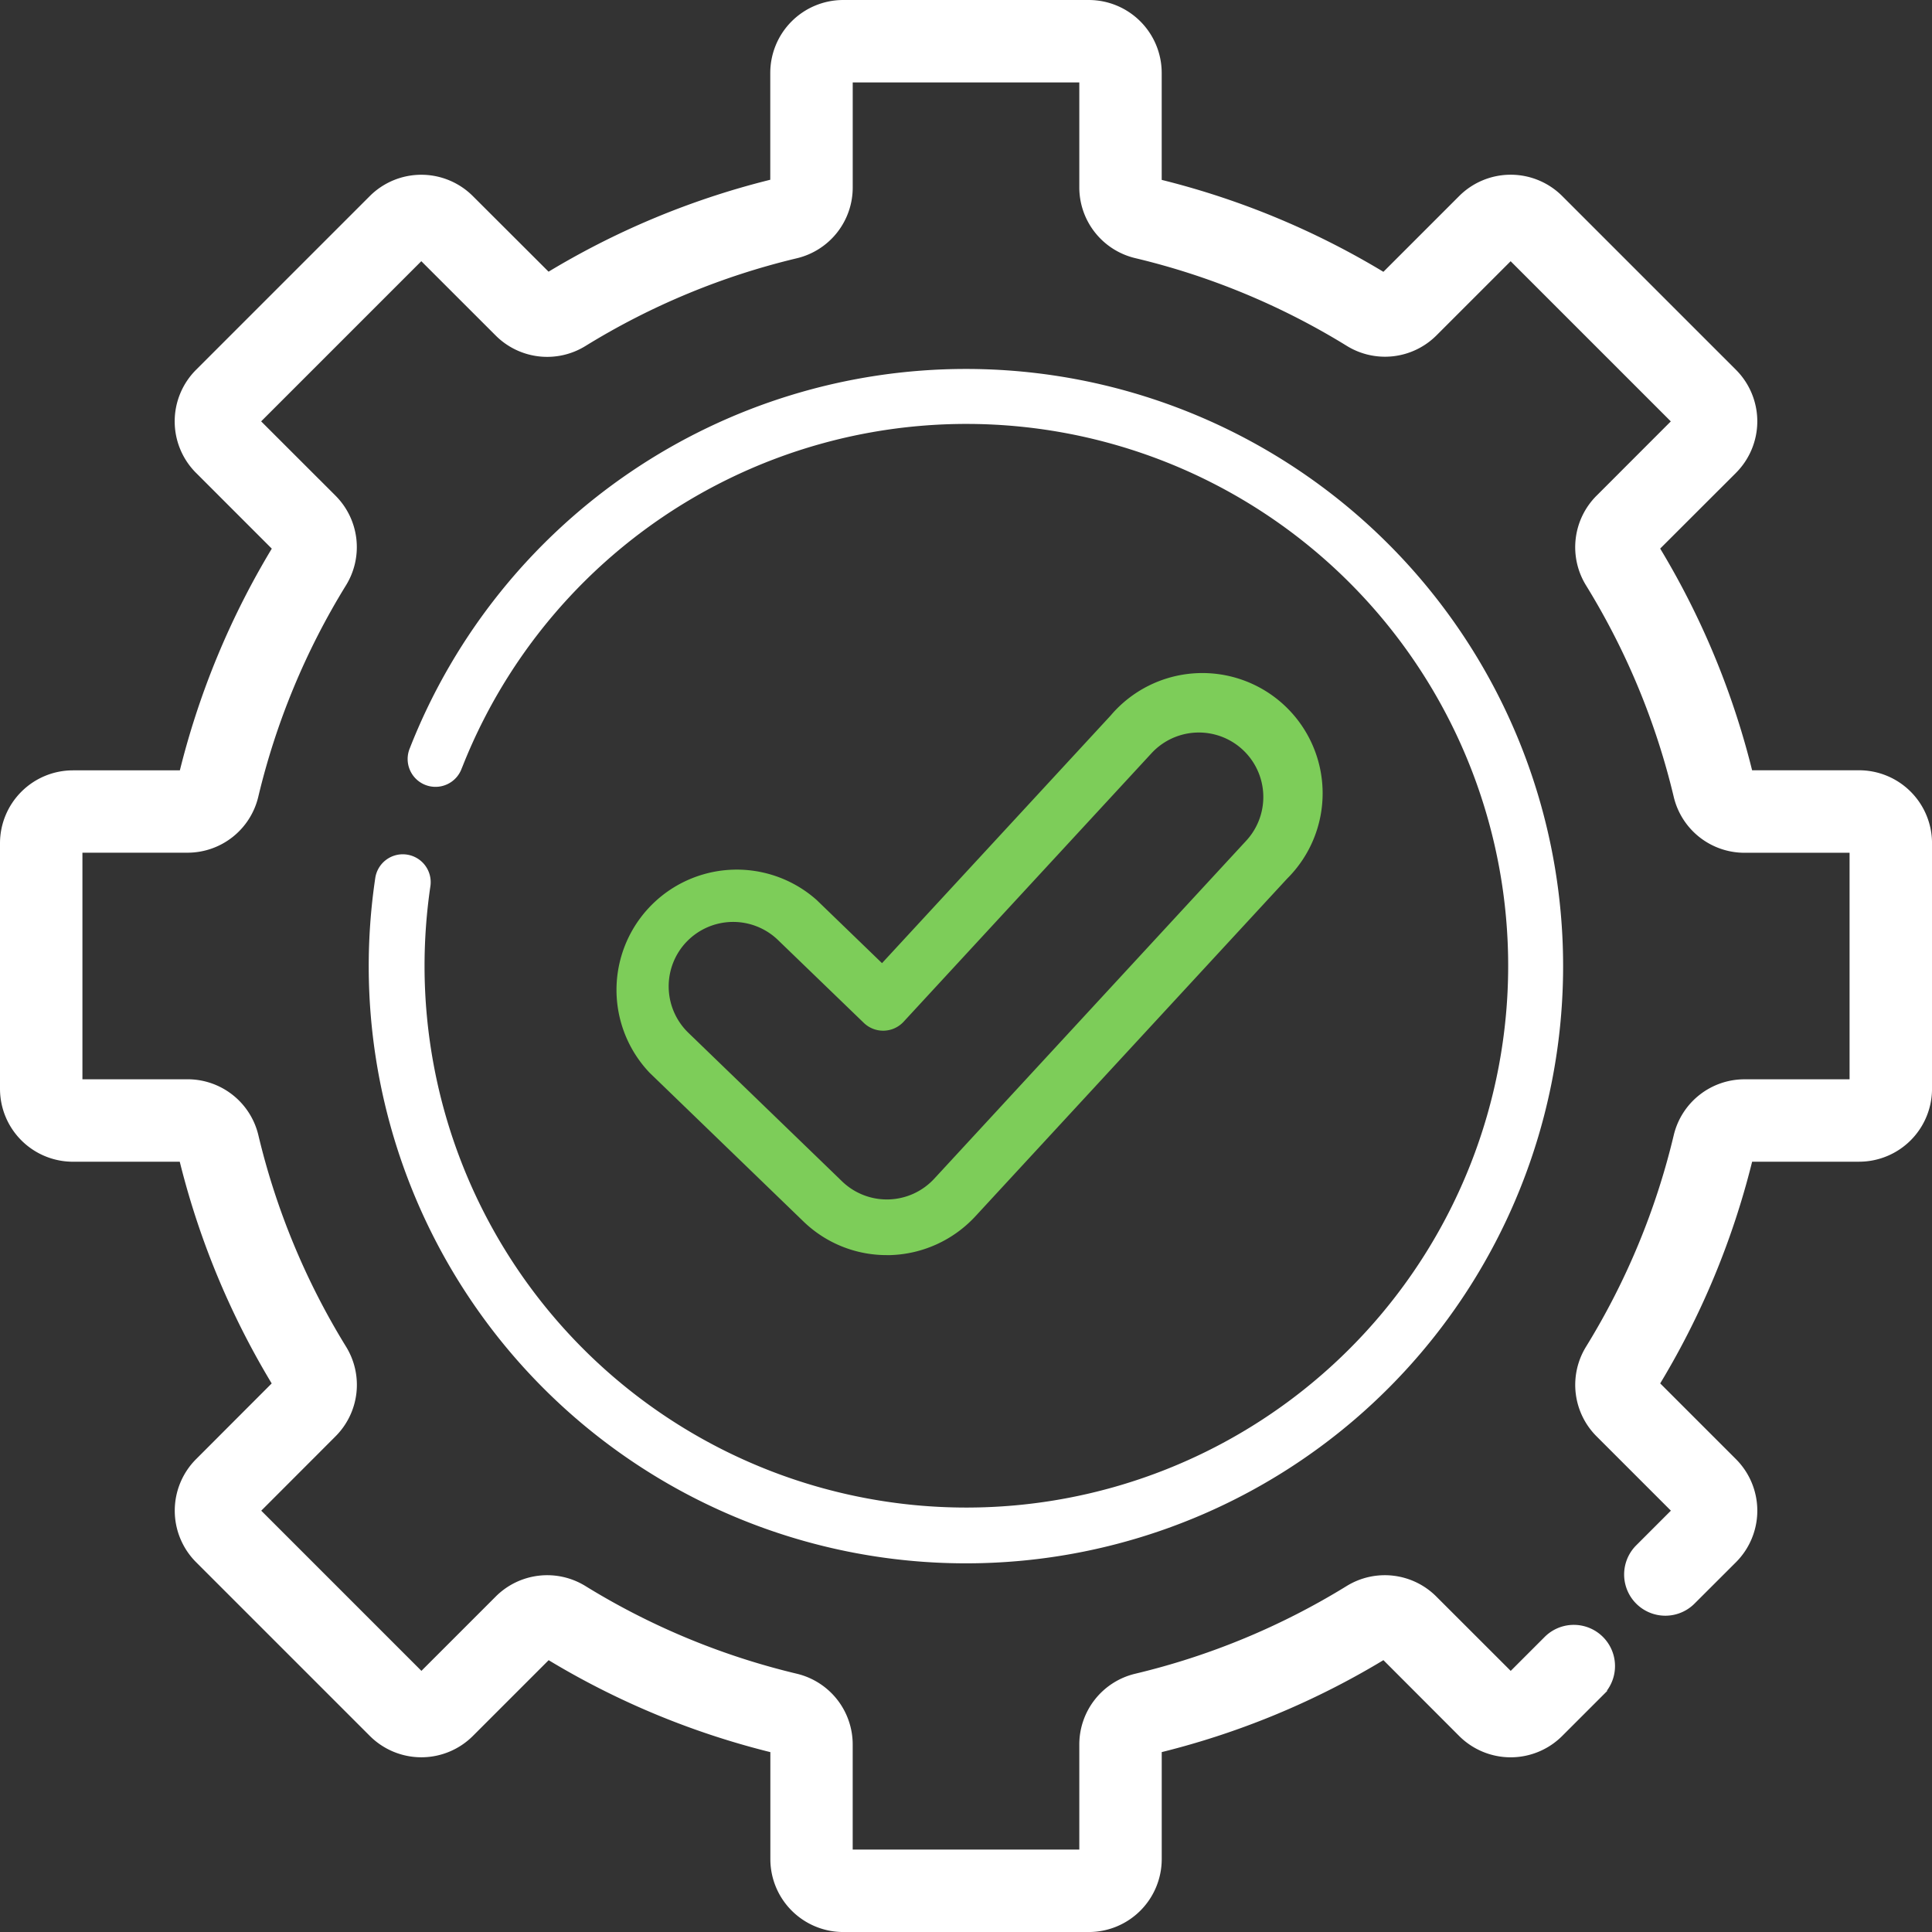
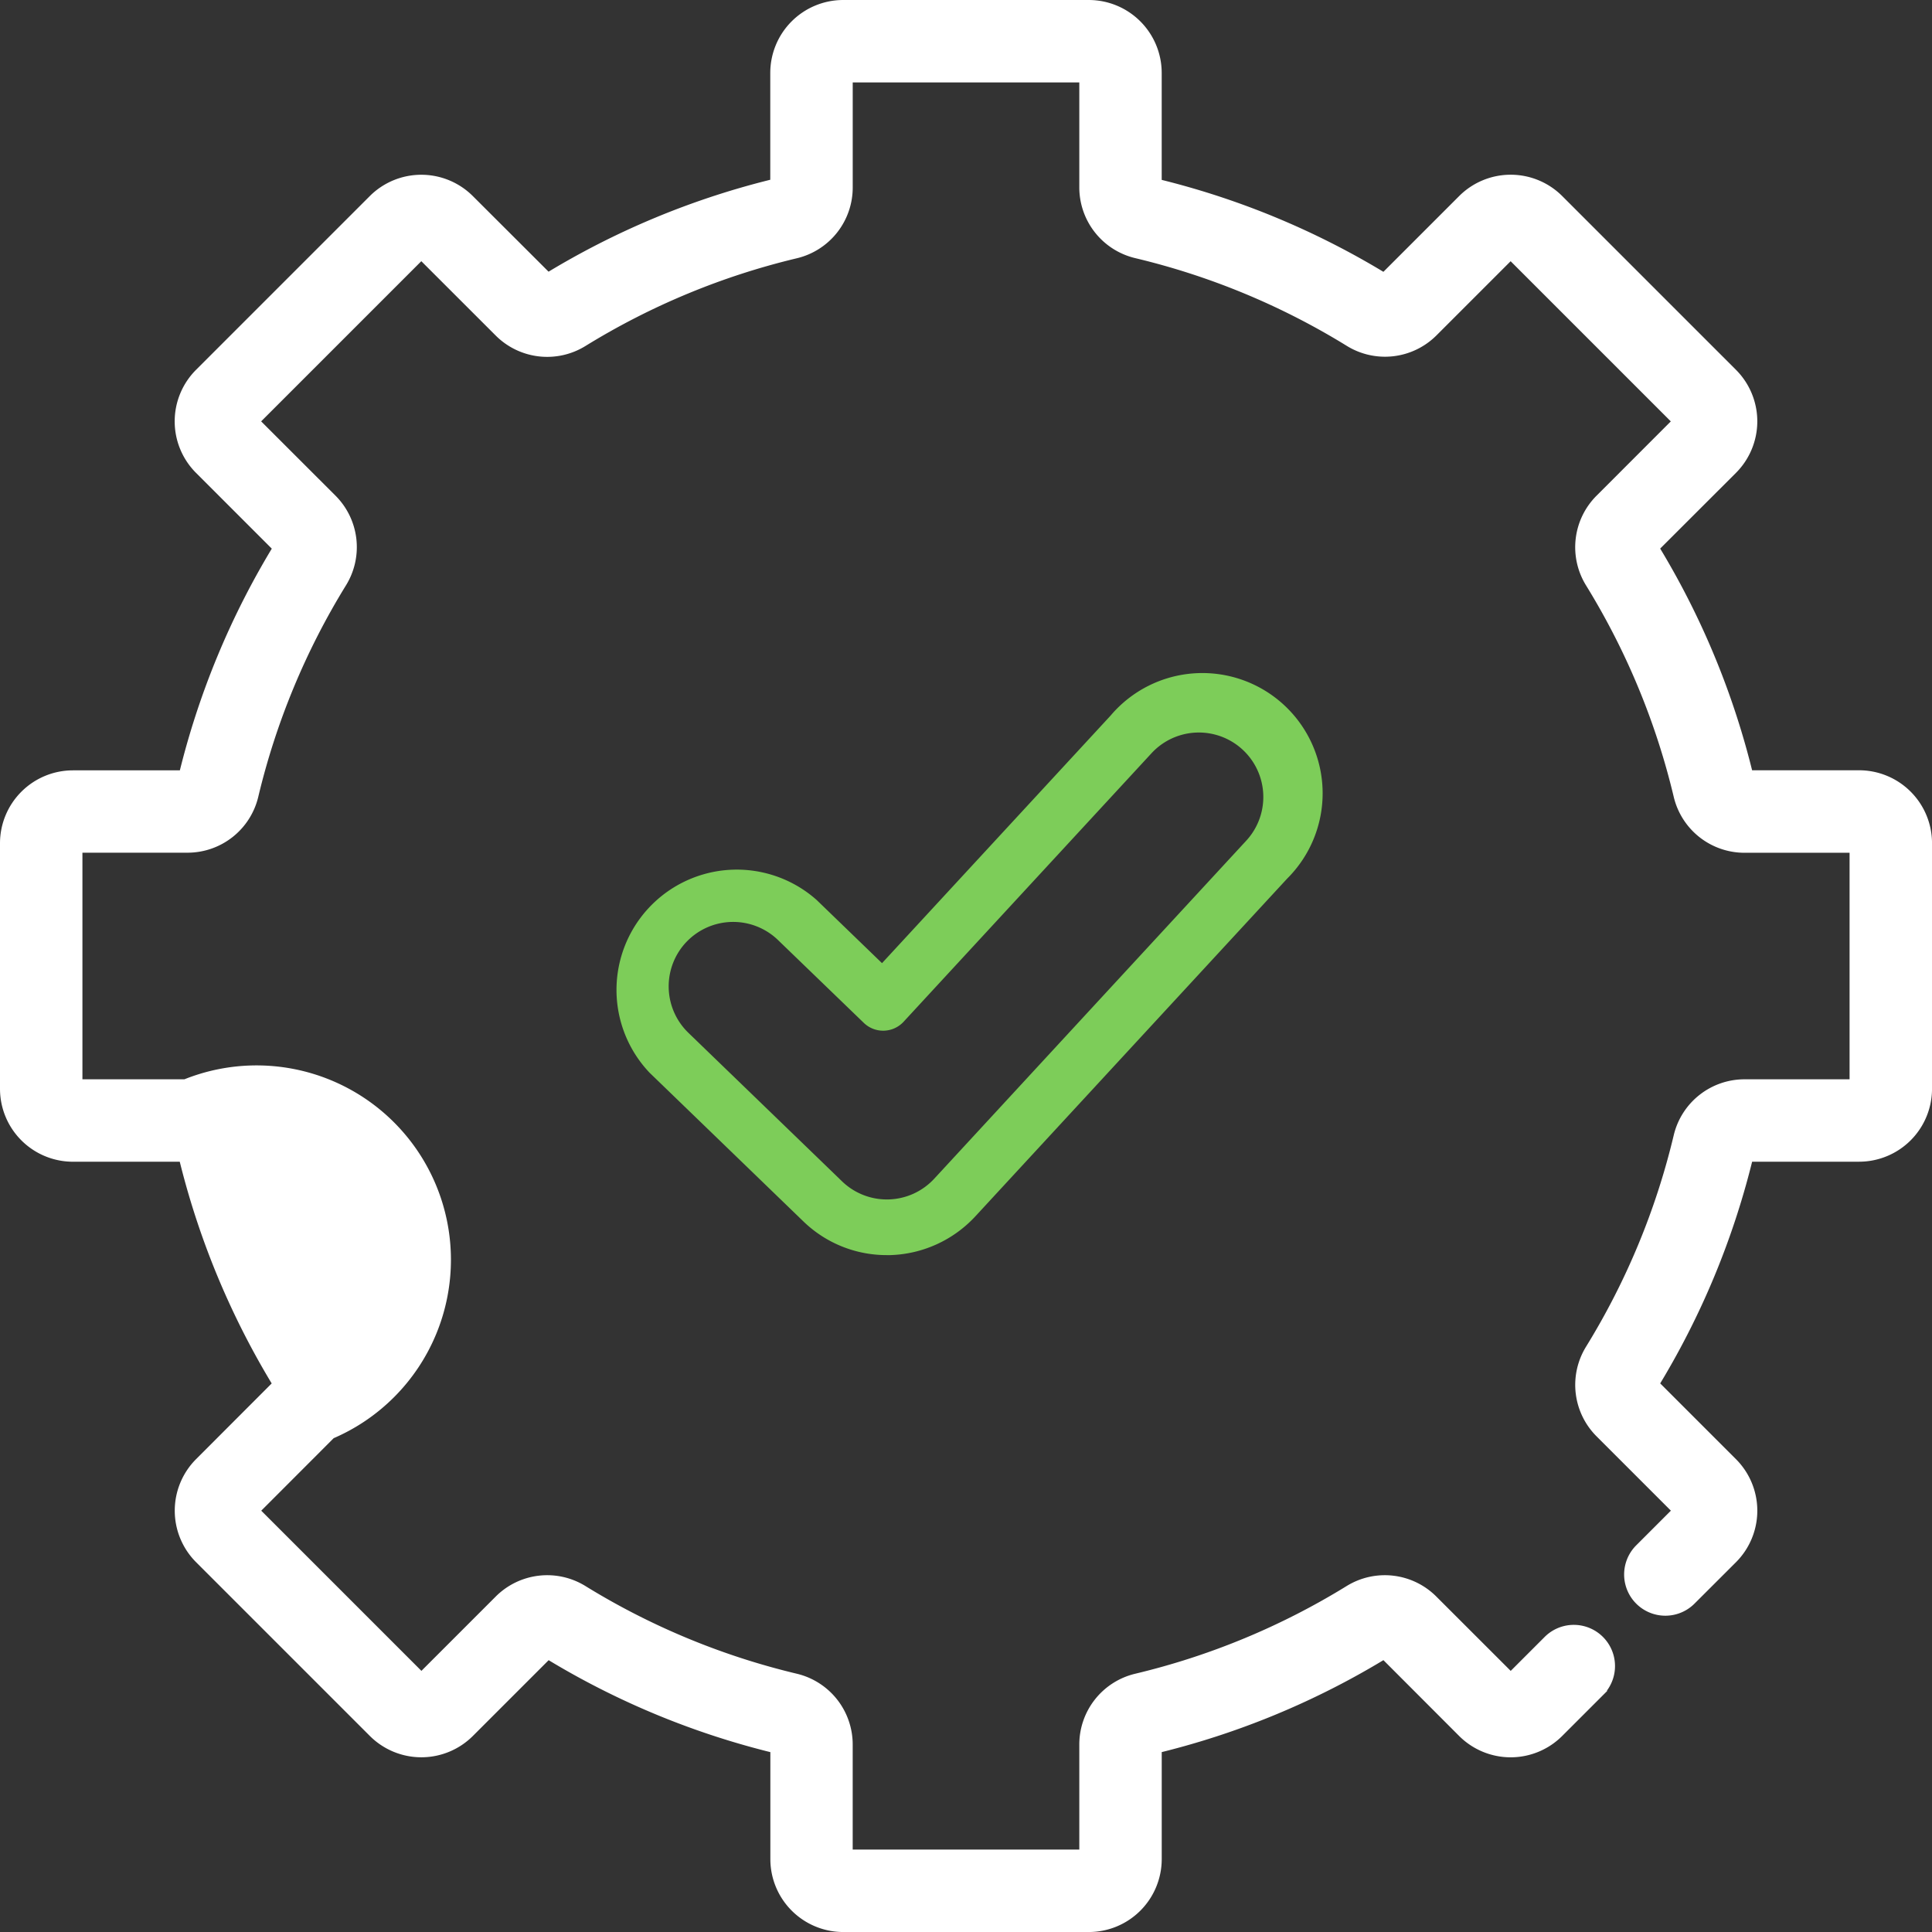
<svg xmlns="http://www.w3.org/2000/svg" width="72.289" height="72.289" viewBox="0 0 72.289 72.289">
  <rect x="0" y="0" width="72.289" height="72.289" fill="#333333" stroke="none" />
  <g id="control-system" transform="translate(0.5 0.5)">
    <g id="Group_2855" data-name="Group 2855" transform="translate(0 0)">
-       <path id="Path_7448" data-name="Path 7448" d="M69.061,28.821H64.784a.147.147,0,0,1-.145-.107,29.6,29.6,0,0,0-3.59-8.662.146.146,0,0,1,.017-.181L64.1,16.84a2.228,2.228,0,0,0,0-3.15l-6.5-6.5a2.227,2.227,0,0,0-3.15,0l-3.033,3.033a.146.146,0,0,1-.181.017,29.6,29.6,0,0,0-8.662-3.59.147.147,0,0,1-.107-.145V2.228A2.23,2.23,0,0,0,40.239,0H31.049a2.23,2.23,0,0,0-2.228,2.228V6.5a.147.147,0,0,1-.107.145,29.6,29.6,0,0,0-8.662,3.59.145.145,0,0,1-.181-.017L16.839,7.191a2.228,2.228,0,0,0-3.15,0l-6.5,6.5a2.227,2.227,0,0,0,0,3.15l3.033,3.033a.146.146,0,0,1,.017.181,29.6,29.6,0,0,0-3.59,8.662.147.147,0,0,1-.145.107H2.228A2.23,2.23,0,0,0,0,31.049V40.24a2.23,2.23,0,0,0,2.228,2.228H6.5a.147.147,0,0,1,.145.107,29.6,29.6,0,0,0,3.59,8.662.146.146,0,0,1-.017.181L7.191,54.449a2.228,2.228,0,0,0,0,3.15l6.5,6.5a2.227,2.227,0,0,0,3.15,0l3.033-3.033a.145.145,0,0,1,.181-.017,29.6,29.6,0,0,0,8.662,3.591.147.147,0,0,1,.107.145v4.277a2.23,2.23,0,0,0,2.228,2.228H40.24a2.23,2.23,0,0,0,2.228-2.228V64.784a.147.147,0,0,1,.107-.145,29.6,29.6,0,0,0,8.662-3.591.145.145,0,0,1,.181.017L54.449,64.1a2.227,2.227,0,0,0,3.15,0l1.533-1.533a1.042,1.042,0,0,0-1.473-1.474l-1.533,1.533a.143.143,0,0,1-.2,0L52.89,59.592a2.223,2.223,0,0,0-2.746-.319,27.519,27.519,0,0,1-8.052,3.339,2.222,2.222,0,0,0-1.708,2.172v4.277a.144.144,0,0,1-.144.144H31.049a.144.144,0,0,1-.144-.144V64.784A2.222,2.222,0,0,0,29.2,62.612a27.517,27.517,0,0,1-8.053-3.339,2.223,2.223,0,0,0-2.746.319l-3.033,3.033a.143.143,0,0,1-.2,0l-6.5-6.5a.143.143,0,0,1,0-.2L11.7,52.89a2.223,2.223,0,0,0,.319-2.746,27.512,27.512,0,0,1-3.338-8.053A2.222,2.222,0,0,0,6.5,40.383H2.228a.144.144,0,0,1-.144-.144V31.049a.144.144,0,0,1,.144-.144H6.5A2.222,2.222,0,0,0,8.677,29.2a27.512,27.512,0,0,1,3.338-8.053A2.223,2.223,0,0,0,11.7,18.4L8.664,15.366a.143.143,0,0,1,0-.2l6.5-6.5a.143.143,0,0,1,.2,0L18.4,11.7a2.224,2.224,0,0,0,2.746.319A27.512,27.512,0,0,1,29.2,8.677,2.222,2.222,0,0,0,30.906,6.5V2.228a.144.144,0,0,1,.144-.144H40.24a.144.144,0,0,1,.144.144V6.5a2.222,2.222,0,0,0,1.708,2.172,27.512,27.512,0,0,1,8.053,3.338A2.223,2.223,0,0,0,52.89,11.7l3.033-3.033a.143.143,0,0,1,.2,0l6.5,6.5a.143.143,0,0,1,0,.2L59.592,18.4a2.223,2.223,0,0,0-.319,2.746A27.512,27.512,0,0,1,62.612,29.2a2.222,2.222,0,0,0,2.172,1.708h4.277a.144.144,0,0,1,.144.144V40.24a.144.144,0,0,1-.144.144H64.784a2.222,2.222,0,0,0-2.172,1.708,27.512,27.512,0,0,1-3.338,8.053,2.223,2.223,0,0,0,.319,2.746l3.033,3.033a.143.143,0,0,1,0,.2l-1.551,1.551a1.042,1.042,0,1,0,1.474,1.474L64.1,57.6a2.227,2.227,0,0,0,0-3.15l-3.033-3.033a.146.146,0,0,1-.017-.181,29.6,29.6,0,0,0,3.59-8.662.147.147,0,0,1,.145-.107h4.277a2.23,2.23,0,0,0,2.228-2.228V31.049a2.231,2.231,0,0,0-2.228-2.228Z" transform="translate(0 0)" fill="#fff" stroke="#fff" stroke-width="1" />
-       <path id="Path_7449" data-name="Path 7449" d="M96.948,113.7a1.041,1.041,0,0,0-1.183.878,22.345,22.345,0,1,0,22.1-19.049A22.351,22.351,0,0,0,97.1,109.613l-.042.107a1.042,1.042,0,1,0,1.938.765l.041-.1a20.273,20.273,0,1,1-1.428,7.487,20.521,20.521,0,0,1,.219-2.99A1.042,1.042,0,0,0,96.948,113.7Z" transform="translate(-82.224 -82.224)" fill="#fff" />
+       <path id="Path_7448" data-name="Path 7448" d="M69.061,28.821H64.784a.147.147,0,0,1-.145-.107,29.6,29.6,0,0,0-3.59-8.662.146.146,0,0,1,.017-.181L64.1,16.84a2.228,2.228,0,0,0,0-3.15l-6.5-6.5a2.227,2.227,0,0,0-3.15,0l-3.033,3.033a.146.146,0,0,1-.181.017,29.6,29.6,0,0,0-8.662-3.59.147.147,0,0,1-.107-.145V2.228A2.23,2.23,0,0,0,40.239,0H31.049a2.23,2.23,0,0,0-2.228,2.228V6.5a.147.147,0,0,1-.107.145,29.6,29.6,0,0,0-8.662,3.59.145.145,0,0,1-.181-.017L16.839,7.191a2.228,2.228,0,0,0-3.15,0l-6.5,6.5a2.227,2.227,0,0,0,0,3.15l3.033,3.033a.146.146,0,0,1,.017.181,29.6,29.6,0,0,0-3.59,8.662.147.147,0,0,1-.145.107H2.228A2.23,2.23,0,0,0,0,31.049V40.24a2.23,2.23,0,0,0,2.228,2.228H6.5a.147.147,0,0,1,.145.107,29.6,29.6,0,0,0,3.59,8.662.146.146,0,0,1-.017.181L7.191,54.449a2.228,2.228,0,0,0,0,3.15l6.5,6.5a2.227,2.227,0,0,0,3.15,0l3.033-3.033a.145.145,0,0,1,.181-.017,29.6,29.6,0,0,0,8.662,3.591.147.147,0,0,1,.107.145v4.277a2.23,2.23,0,0,0,2.228,2.228H40.24a2.23,2.23,0,0,0,2.228-2.228V64.784a.147.147,0,0,1,.107-.145,29.6,29.6,0,0,0,8.662-3.591.145.145,0,0,1,.181.017L54.449,64.1a2.227,2.227,0,0,0,3.15,0l1.533-1.533a1.042,1.042,0,0,0-1.473-1.474l-1.533,1.533a.143.143,0,0,1-.2,0L52.89,59.592a2.223,2.223,0,0,0-2.746-.319,27.519,27.519,0,0,1-8.052,3.339,2.222,2.222,0,0,0-1.708,2.172v4.277a.144.144,0,0,1-.144.144H31.049a.144.144,0,0,1-.144-.144V64.784A2.222,2.222,0,0,0,29.2,62.612a27.517,27.517,0,0,1-8.053-3.339,2.223,2.223,0,0,0-2.746.319l-3.033,3.033a.143.143,0,0,1-.2,0l-6.5-6.5a.143.143,0,0,1,0-.2L11.7,52.89A2.222,2.222,0,0,0,6.5,40.383H2.228a.144.144,0,0,1-.144-.144V31.049a.144.144,0,0,1,.144-.144H6.5A2.222,2.222,0,0,0,8.677,29.2a27.512,27.512,0,0,1,3.338-8.053A2.223,2.223,0,0,0,11.7,18.4L8.664,15.366a.143.143,0,0,1,0-.2l6.5-6.5a.143.143,0,0,1,.2,0L18.4,11.7a2.224,2.224,0,0,0,2.746.319A27.512,27.512,0,0,1,29.2,8.677,2.222,2.222,0,0,0,30.906,6.5V2.228a.144.144,0,0,1,.144-.144H40.24a.144.144,0,0,1,.144.144V6.5a2.222,2.222,0,0,0,1.708,2.172,27.512,27.512,0,0,1,8.053,3.338A2.223,2.223,0,0,0,52.89,11.7l3.033-3.033a.143.143,0,0,1,.2,0l6.5,6.5a.143.143,0,0,1,0,.2L59.592,18.4a2.223,2.223,0,0,0-.319,2.746A27.512,27.512,0,0,1,62.612,29.2a2.222,2.222,0,0,0,2.172,1.708h4.277a.144.144,0,0,1,.144.144V40.24a.144.144,0,0,1-.144.144H64.784a2.222,2.222,0,0,0-2.172,1.708,27.512,27.512,0,0,1-3.338,8.053,2.223,2.223,0,0,0,.319,2.746l3.033,3.033a.143.143,0,0,1,0,.2l-1.551,1.551a1.042,1.042,0,1,0,1.474,1.474L64.1,57.6a2.227,2.227,0,0,0,0-3.15l-3.033-3.033a.146.146,0,0,1-.017-.181,29.6,29.6,0,0,0,3.59-8.662.147.147,0,0,1,.145-.107h4.277a2.23,2.23,0,0,0,2.228-2.228V31.049a2.231,2.231,0,0,0-2.228-2.228Z" transform="translate(0 0)" fill="#fff" stroke="#fff" stroke-width="1" />
      <path id="Path_7450" data-name="Path 7450" d="M171.4,199.959l.128,0a4.522,4.522,0,0,0,3.175-1.444l11.672-12.642a4.5,4.5,0,1,0-6.606-6.1l-8.552,9.262-2.445-2.363a4.5,4.5,0,0,0-6.249,6.466l5.752,5.56A4.474,4.474,0,0,0,171.4,199.959Zm-7.487-11.732a2.415,2.415,0,0,1,3.411-.058l3.211,3.1a1.042,1.042,0,0,0,1.49-.042l9.275-10.046a2.412,2.412,0,1,1,3.544,3.273L173.171,197.1a2.412,2.412,0,0,1-3.448.1l-5.752-5.56A2.415,2.415,0,0,1,163.912,188.227Z" transform="translate(-138.715 -153.497)" fill="#7dcd59" />
    </g>
  </g>
</svg>